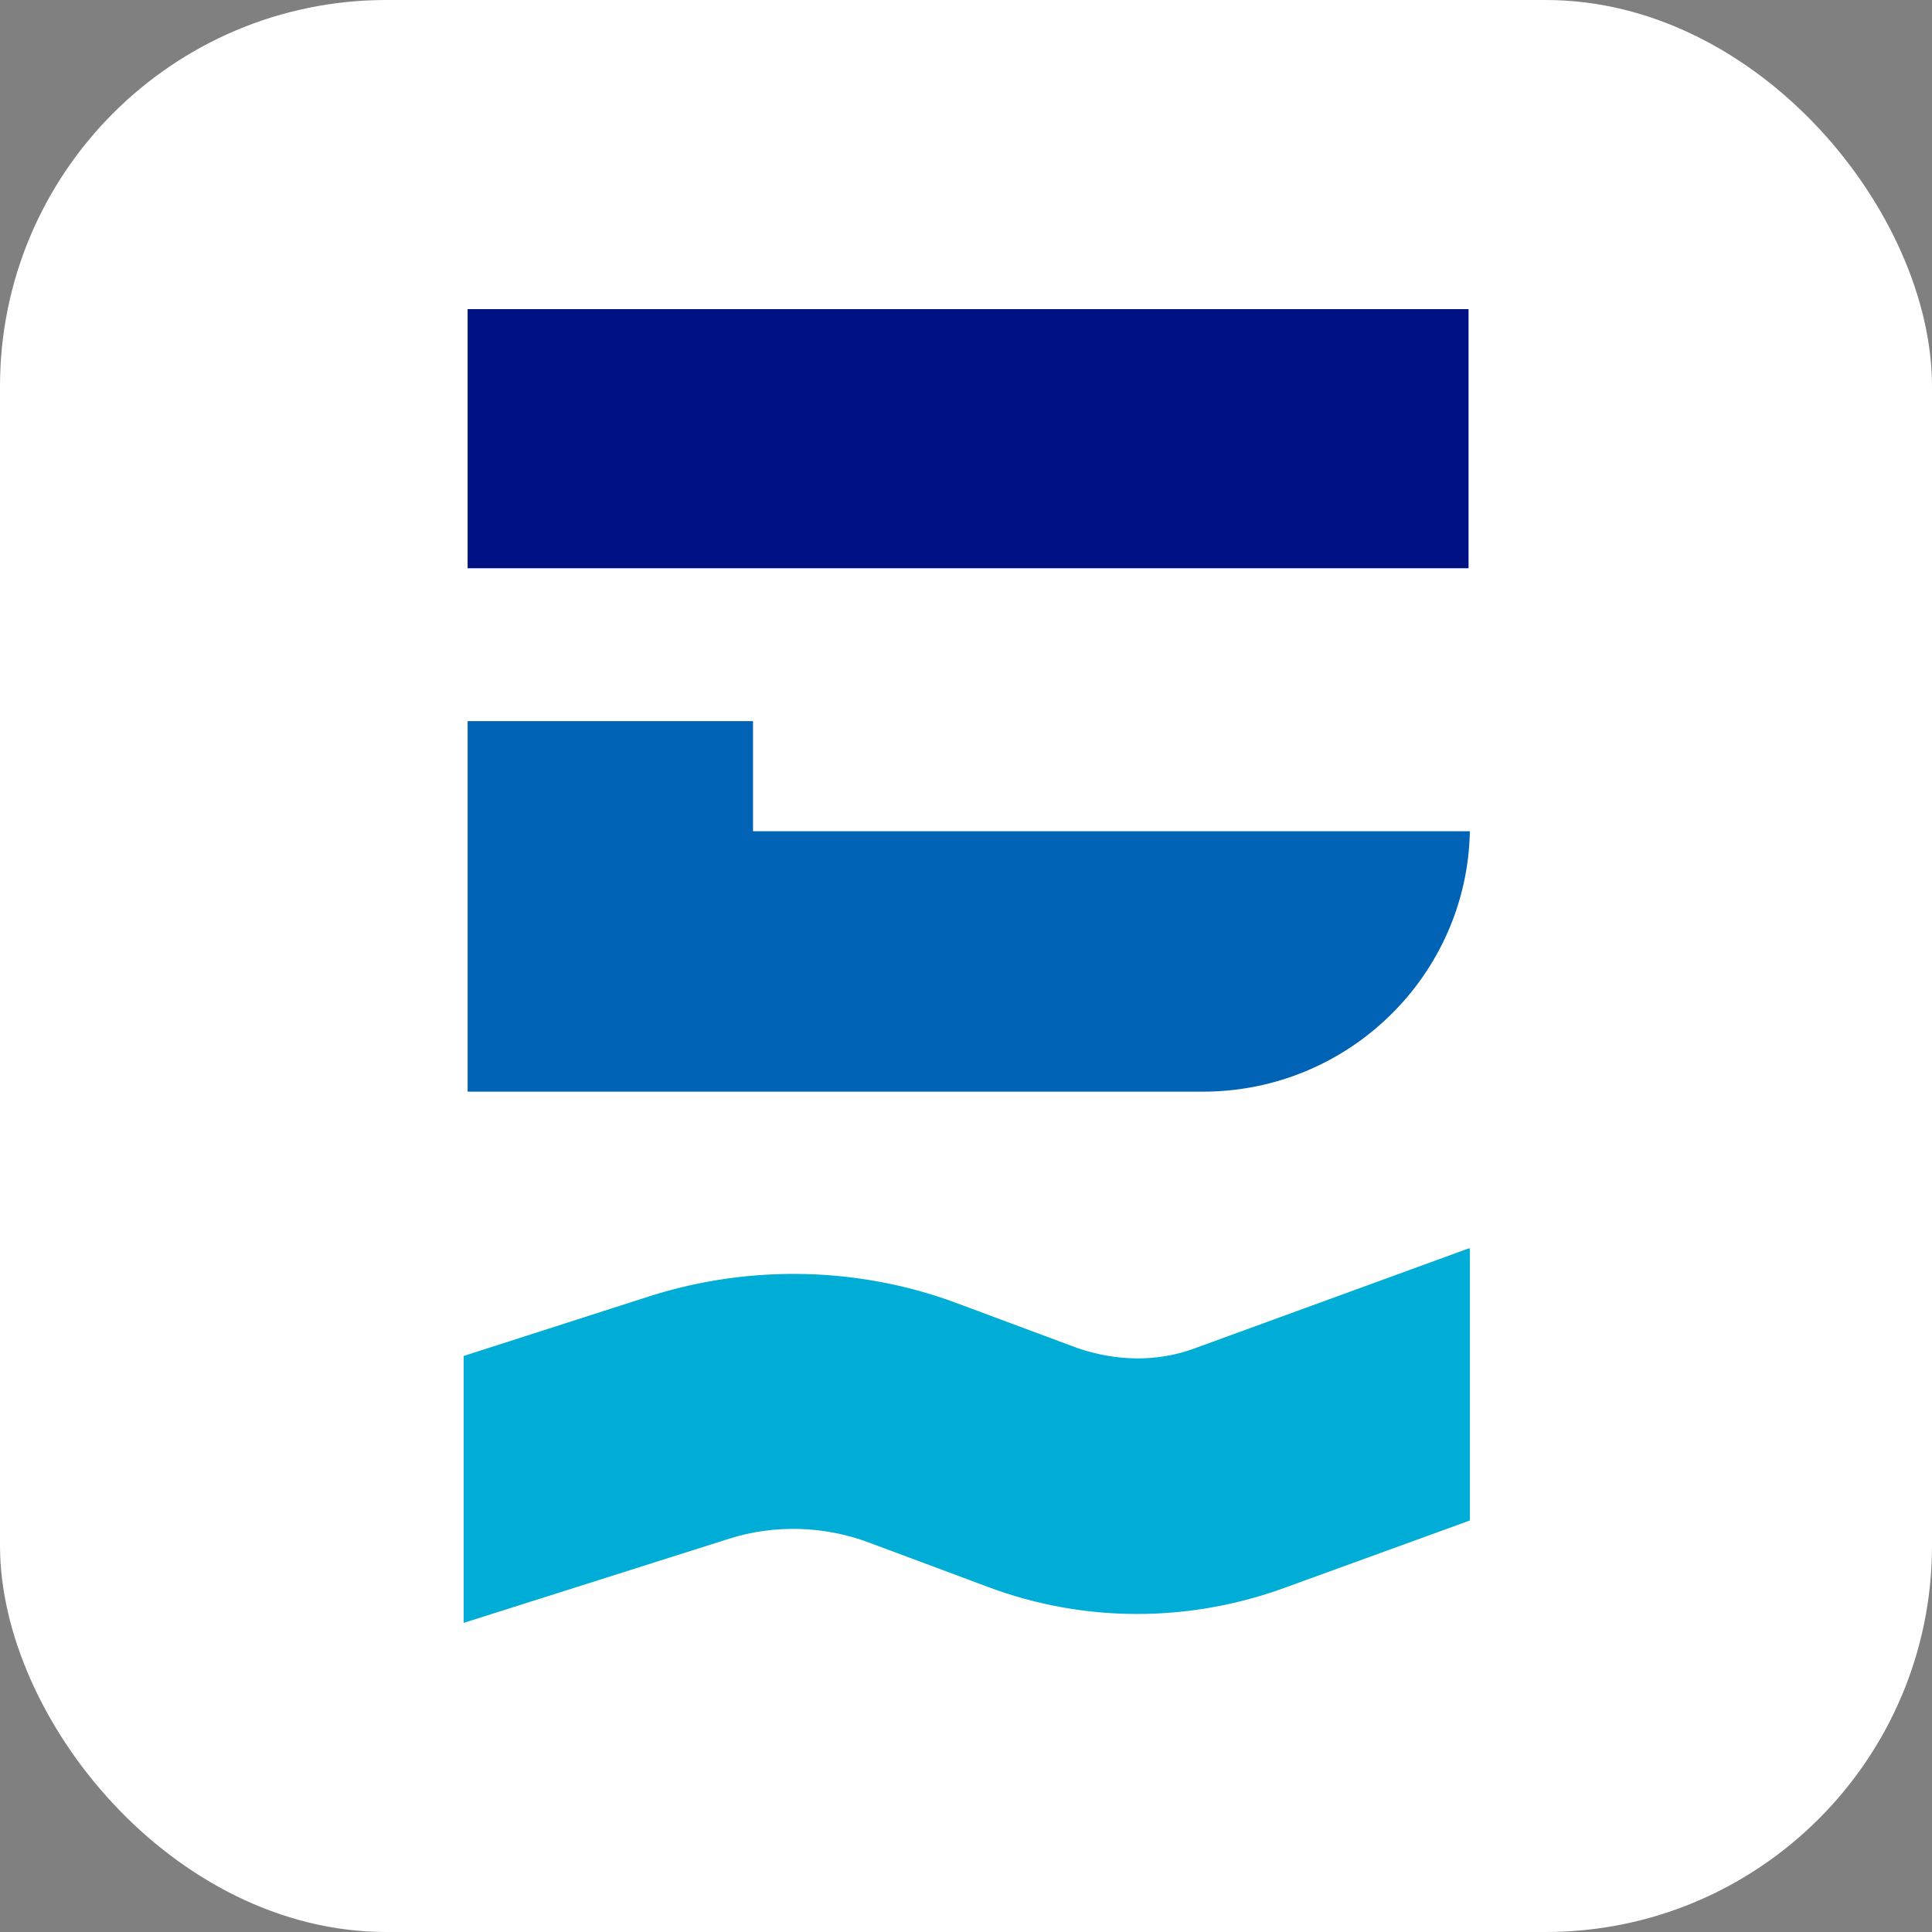
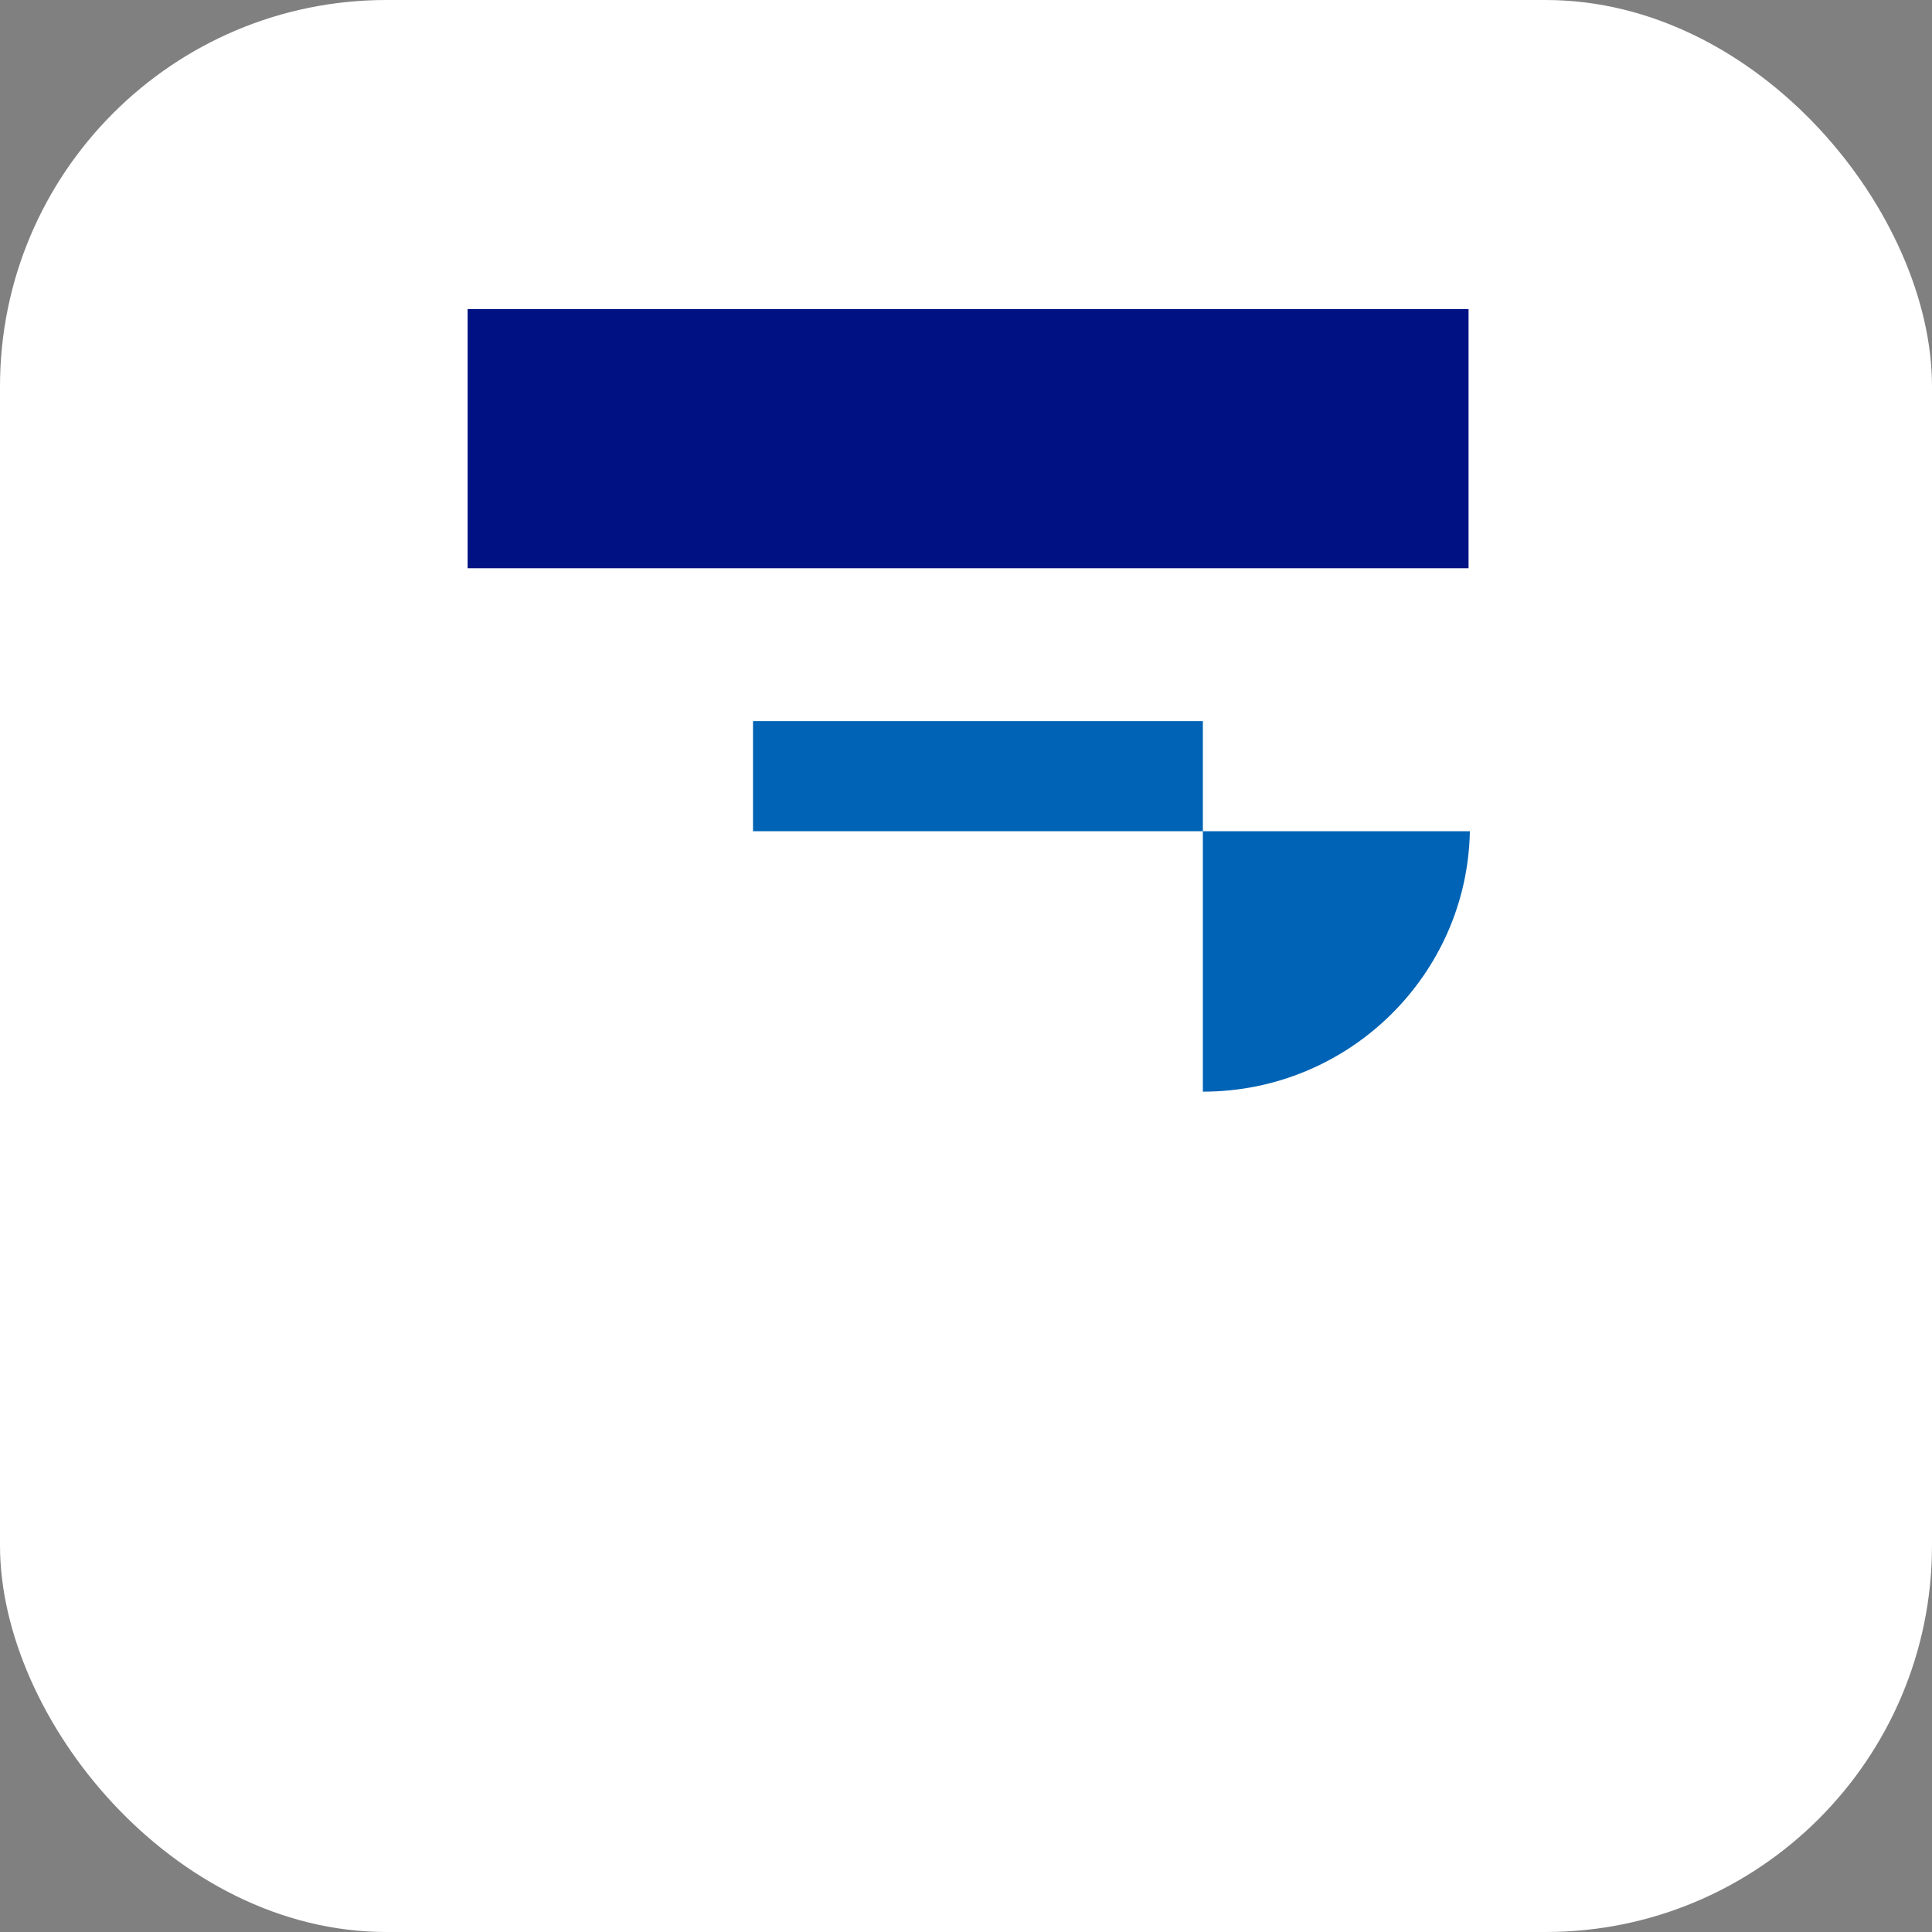
<svg xmlns="http://www.w3.org/2000/svg" width="25" height="25" viewBox="0 0 25 25" fill="none">
  <rect x="0" y="0" width="25" height="25" fill="#808080" stroke="none" />
  <rect width="25" height="25" rx="5" fill="white" />
  <path d="M19.003 4H6.051V7.353H19.003V4Z" fill="#001184" />
-   <path d="M15.565 14.126H6.051V9.331H9.744V10.756H19.02C18.986 12.617 17.454 14.126 15.565 14.126Z" fill="#0063B5" />
-   <path d="M19.003 16.155L15.463 17.446C14.97 17.63 14.442 17.613 13.948 17.446L12.416 16.876C11.14 16.39 9.71 16.356 8.4 16.775L6 17.546V21L9.438 19.91C10.017 19.726 10.664 19.743 11.242 19.96L12.774 20.531C14.016 21 15.378 21 16.62 20.547L19.02 19.675V16.155H19.003Z" fill="#00ADD6" />
+   <path d="M15.565 14.126V9.331H9.744V10.756H19.02C18.986 12.617 17.454 14.126 15.565 14.126Z" fill="#0063B5" />
</svg>